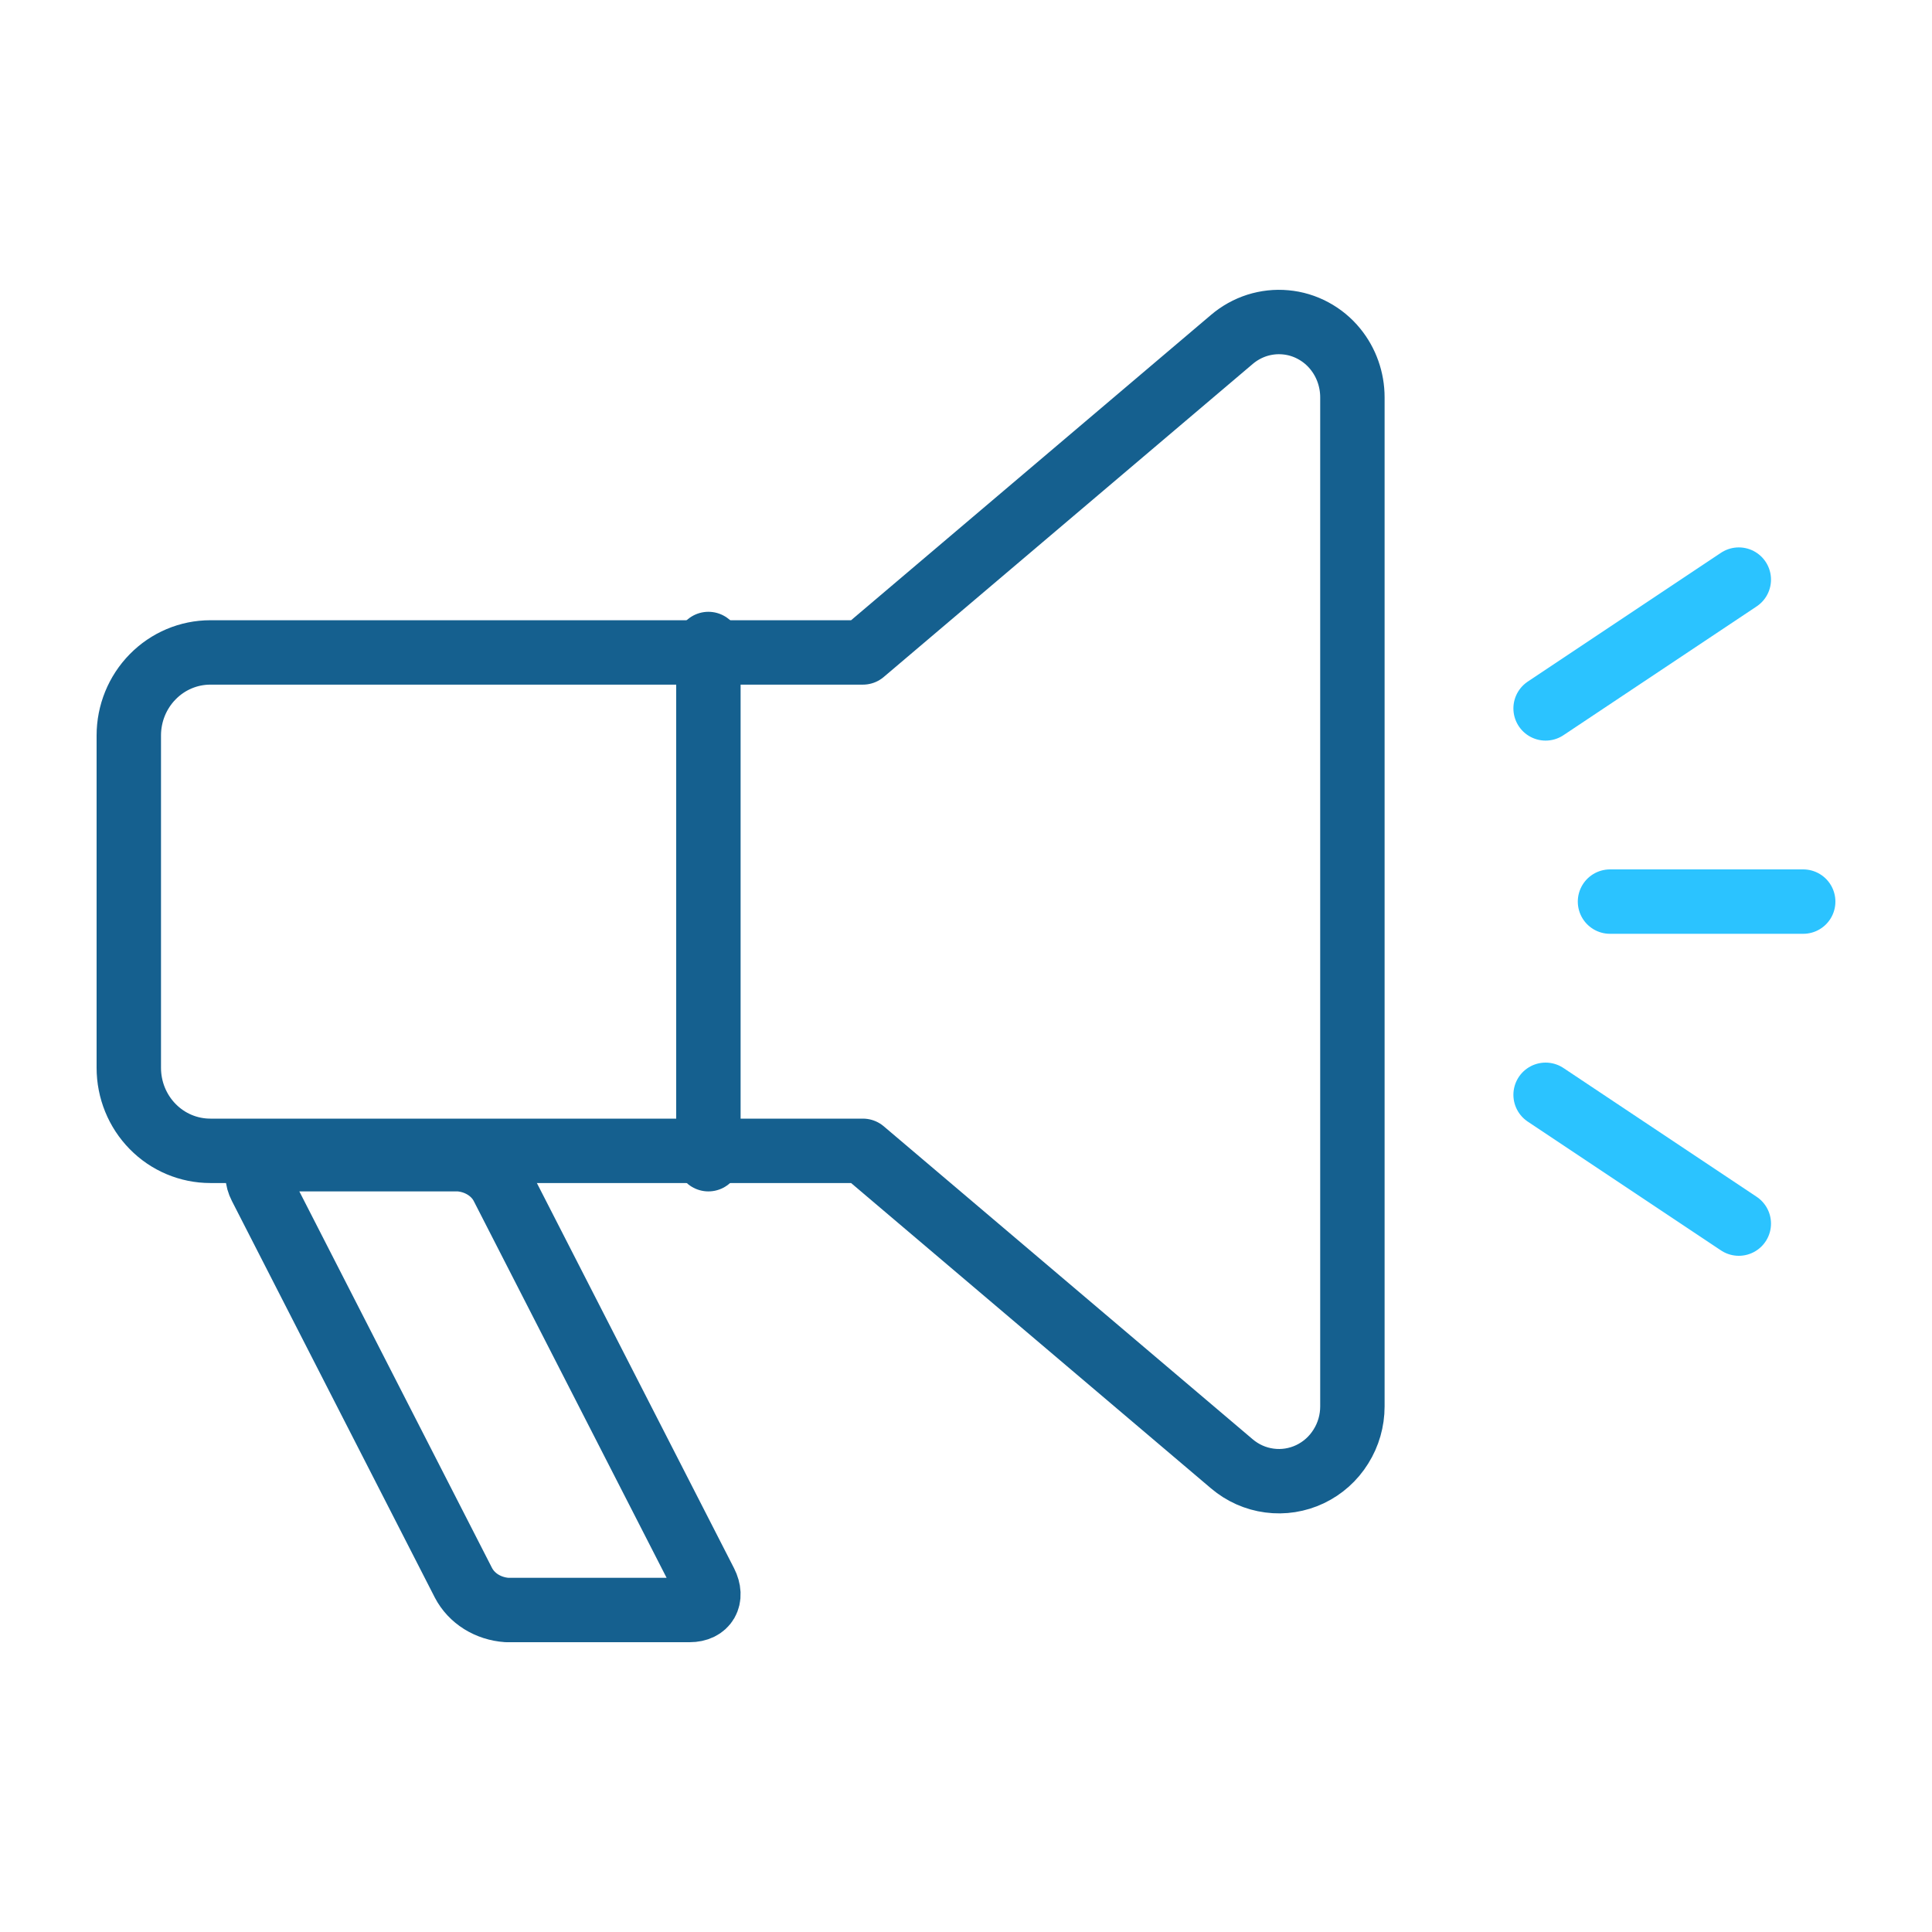
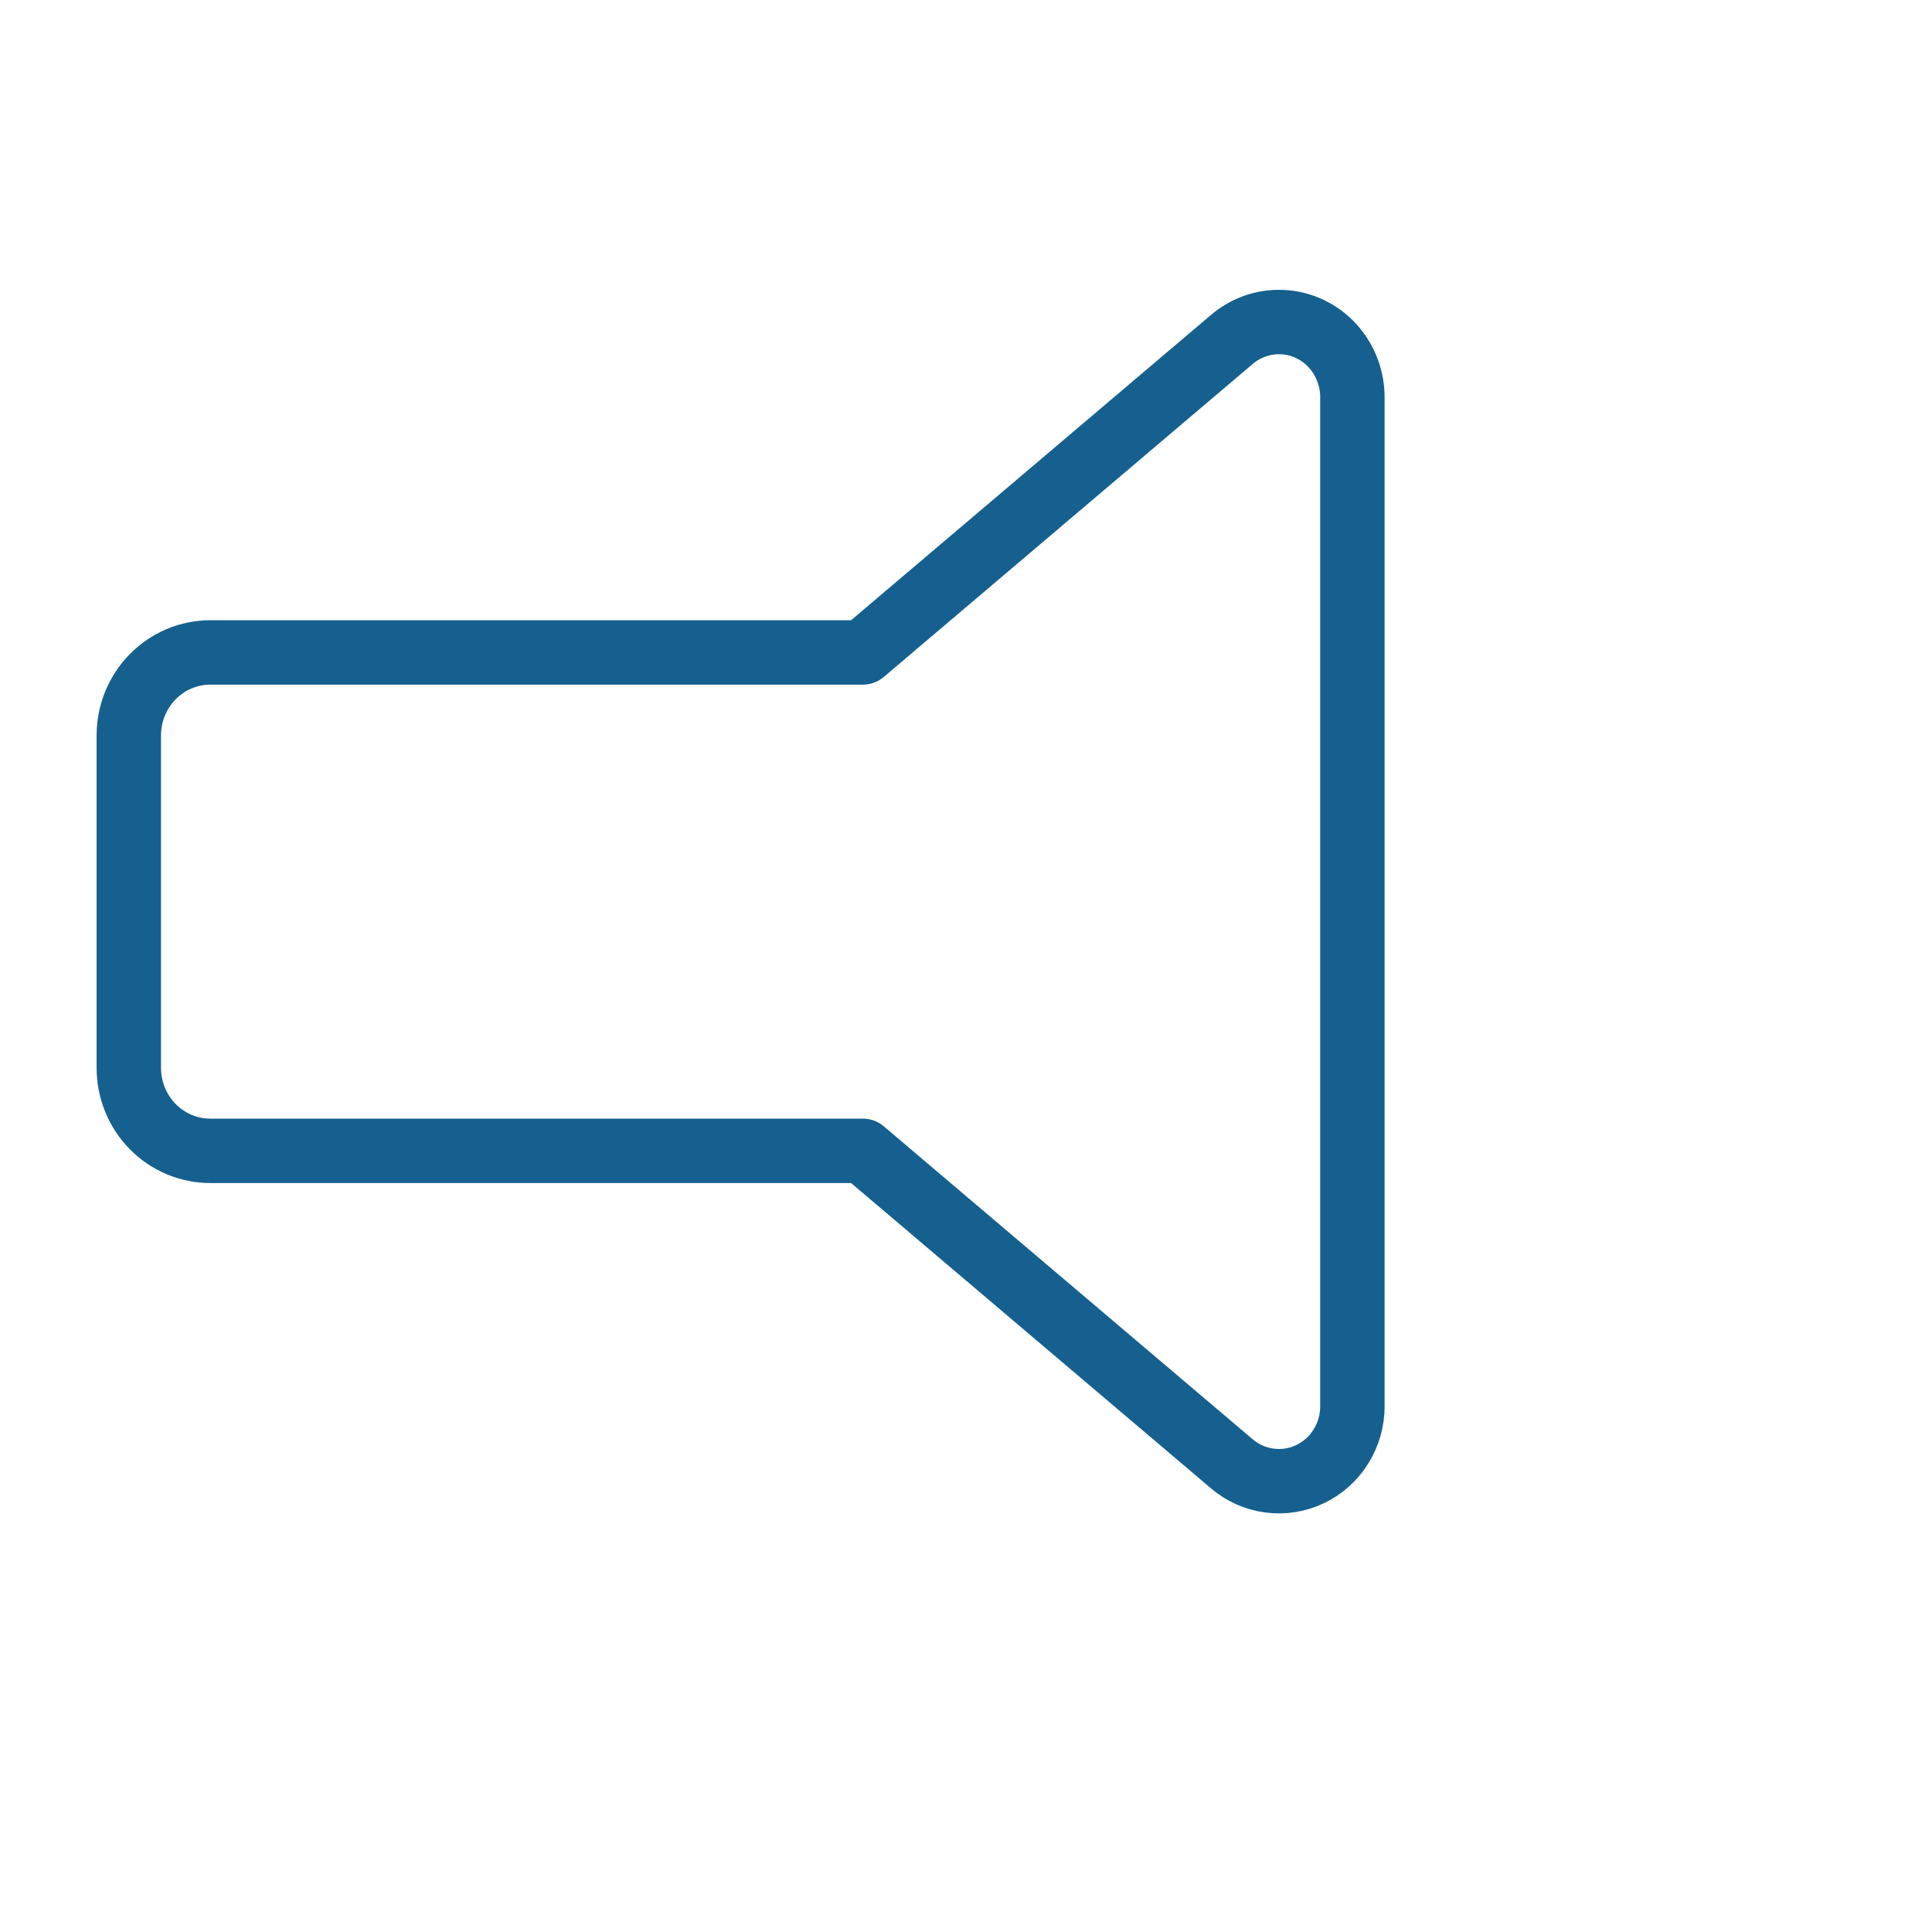
<svg xmlns="http://www.w3.org/2000/svg" width="30" height="30" viewBox="0 0 30 30" fill="none">
-   <path d="M11 18V10" stroke="#15608F" stroke-linecap="round" stroke-linejoin="round" />
  <path d="M10.867 10.131H13.399L19.128 5.271C19.243 5.173 19.376 5.099 19.519 5.053C19.662 5.008 19.812 4.991 19.961 5.005C20.11 5.018 20.256 5.062 20.388 5.133C20.521 5.204 20.639 5.301 20.734 5.418C20.906 5.629 21 5.895 21 6.17V21.839C21 22.06 20.938 22.276 20.821 22.462C20.705 22.649 20.539 22.797 20.342 22.891C20.146 22.984 19.927 23.019 19.712 22.99C19.497 22.962 19.295 22.872 19.128 22.73L13.399 17.87H3.266C2.93 17.87 2.608 17.735 2.371 17.493C2.133 17.251 2 16.923 2 16.581V11.42C2 11.079 2.133 10.751 2.371 10.509C2.608 10.267 2.93 10.131 3.266 10.131H10.867Z" stroke="#15608F" stroke-linecap="round" stroke-linejoin="round" />
-   <path d="M25 14H28" stroke="#2BC3FF" stroke-miterlimit="10" stroke-linecap="round" />
-   <path d="M24 17L27 19" stroke="#2BC3FF" stroke-miterlimit="10" stroke-linecap="round" />
-   <path d="M24 11L27 9" stroke="#2BC3FF" stroke-miterlimit="10" stroke-linecap="round" />
-   <path d="M10.709 25H7.87C7.727 24.99 7.59 24.946 7.471 24.872C7.353 24.798 7.259 24.697 7.197 24.579L4.046 18.421C3.928 18.189 4.046 18 4.289 18H7.128C7.271 18.01 7.409 18.054 7.527 18.128C7.646 18.202 7.74 18.303 7.801 18.421L10.953 24.579C11.07 24.811 10.961 25 10.709 25Z" stroke="#15608F" stroke-linecap="round" stroke-linejoin="round" />
</svg>